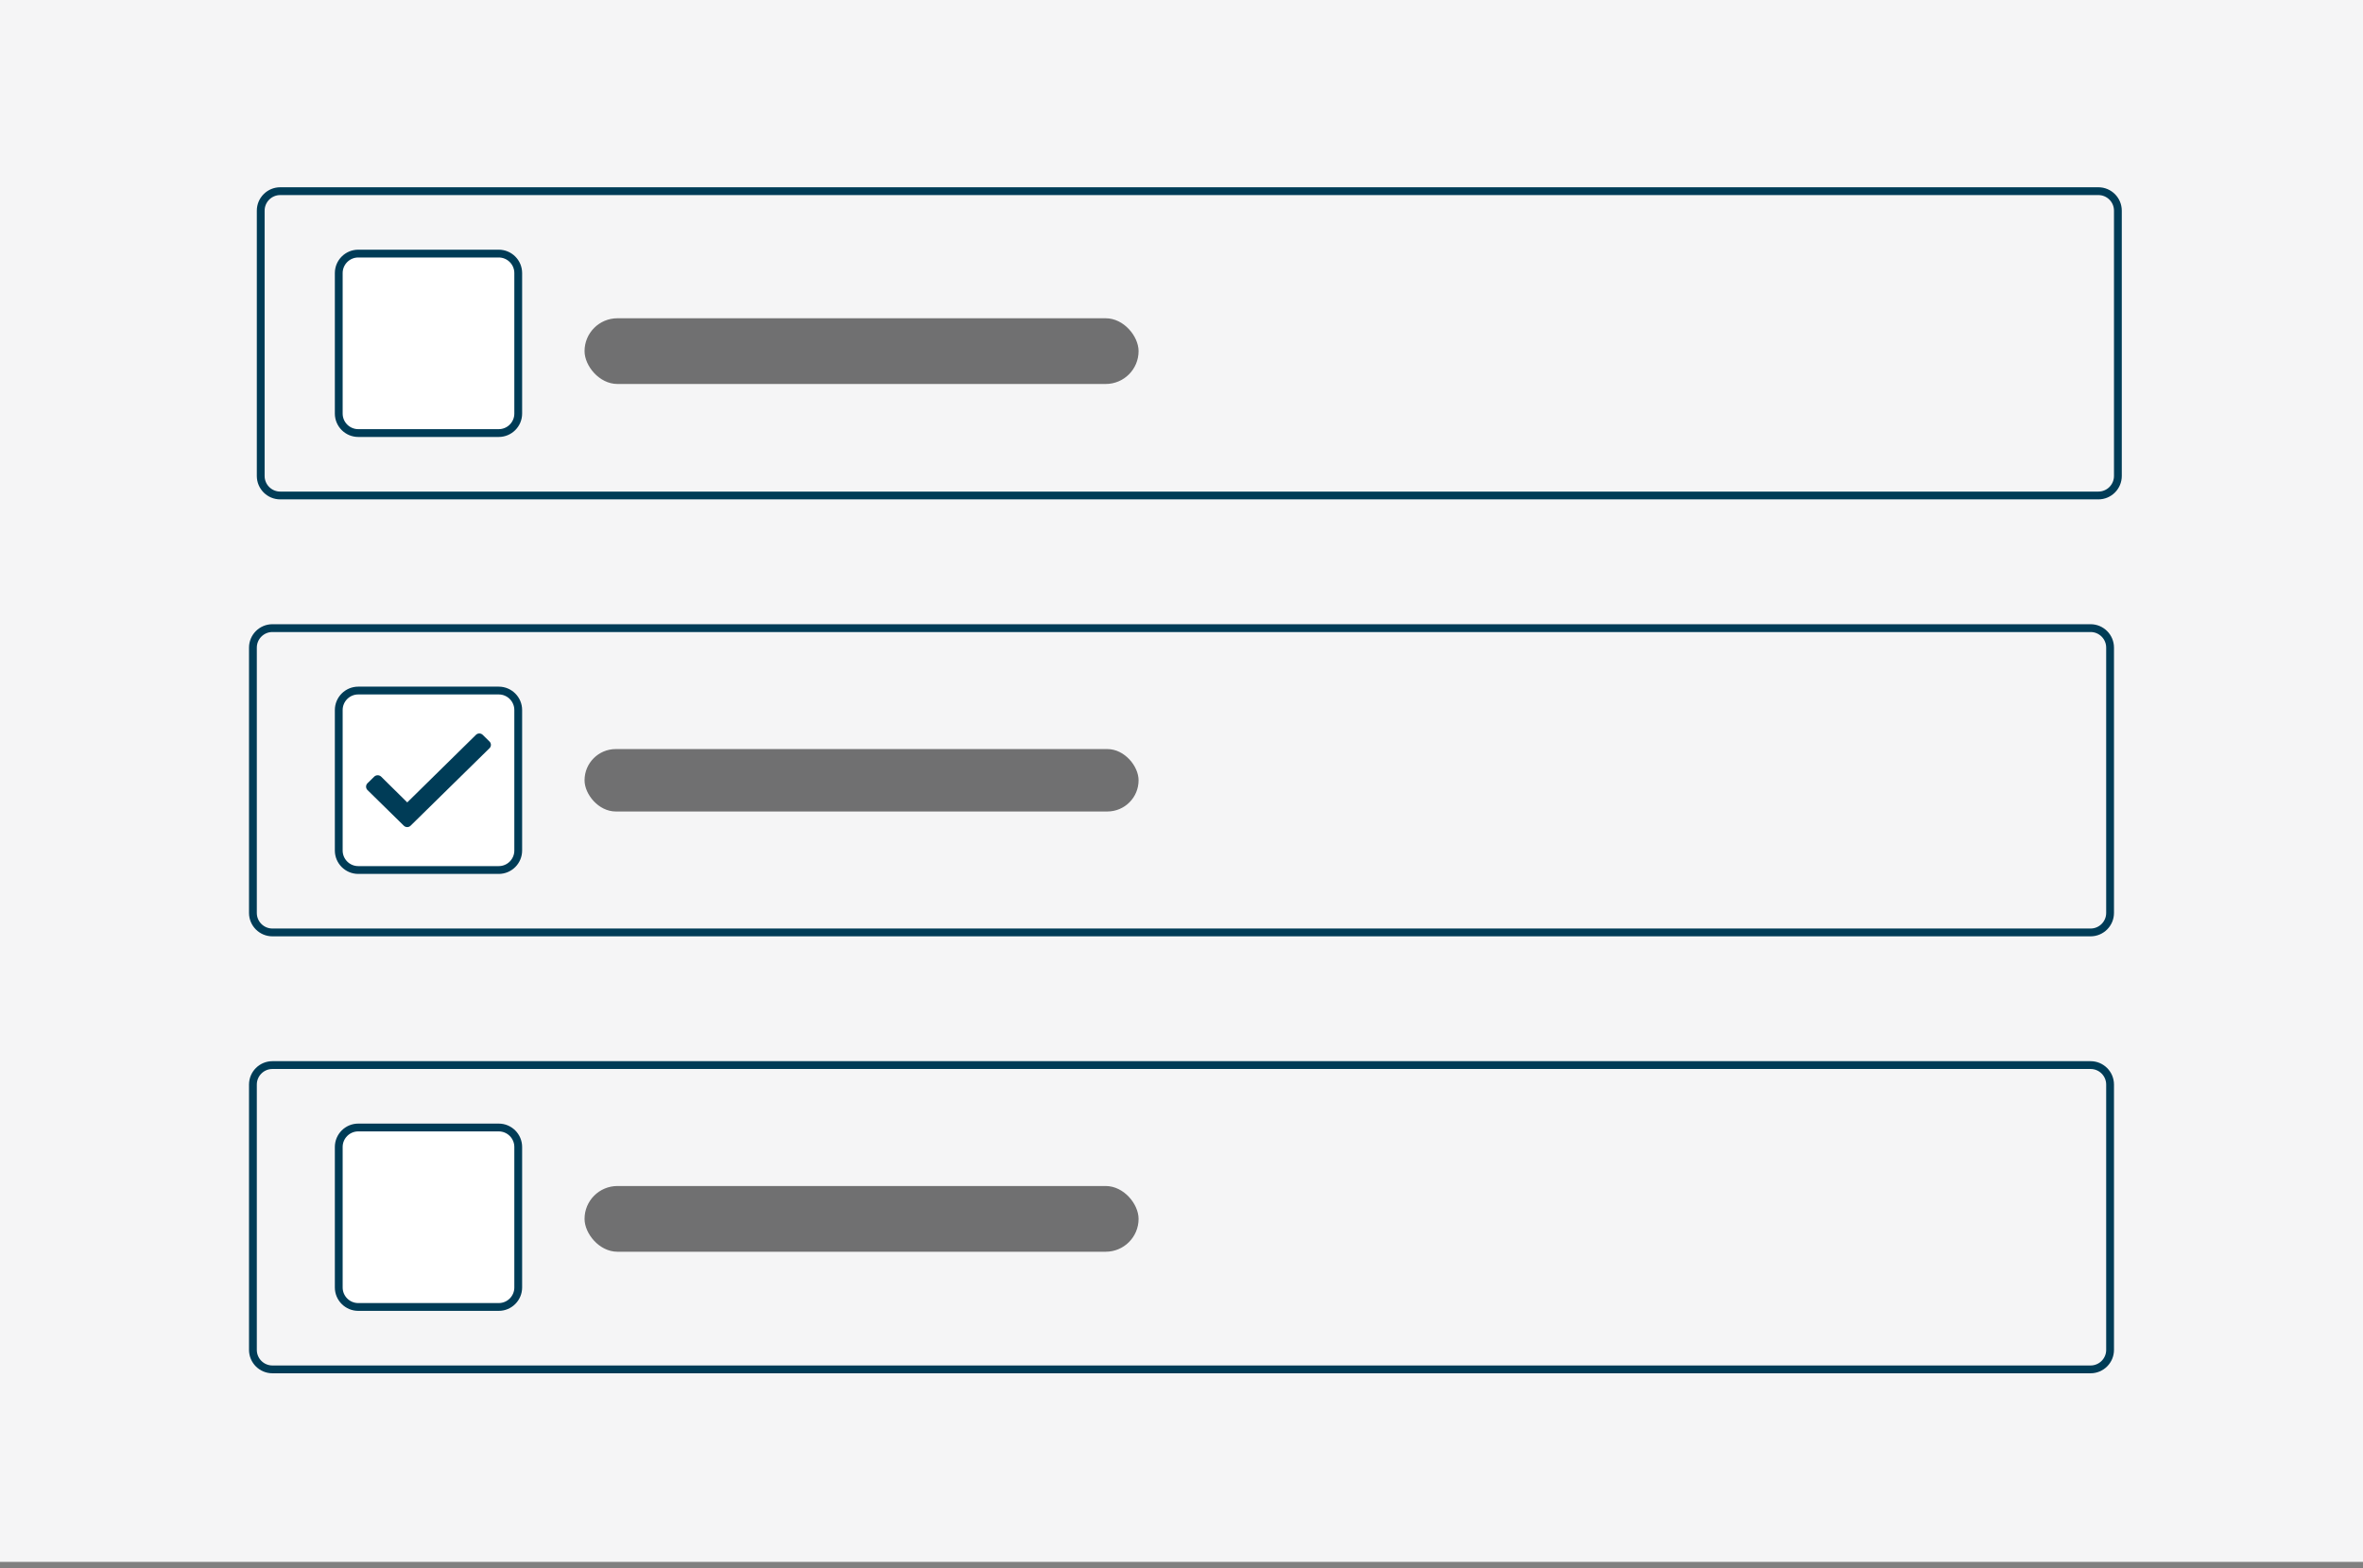
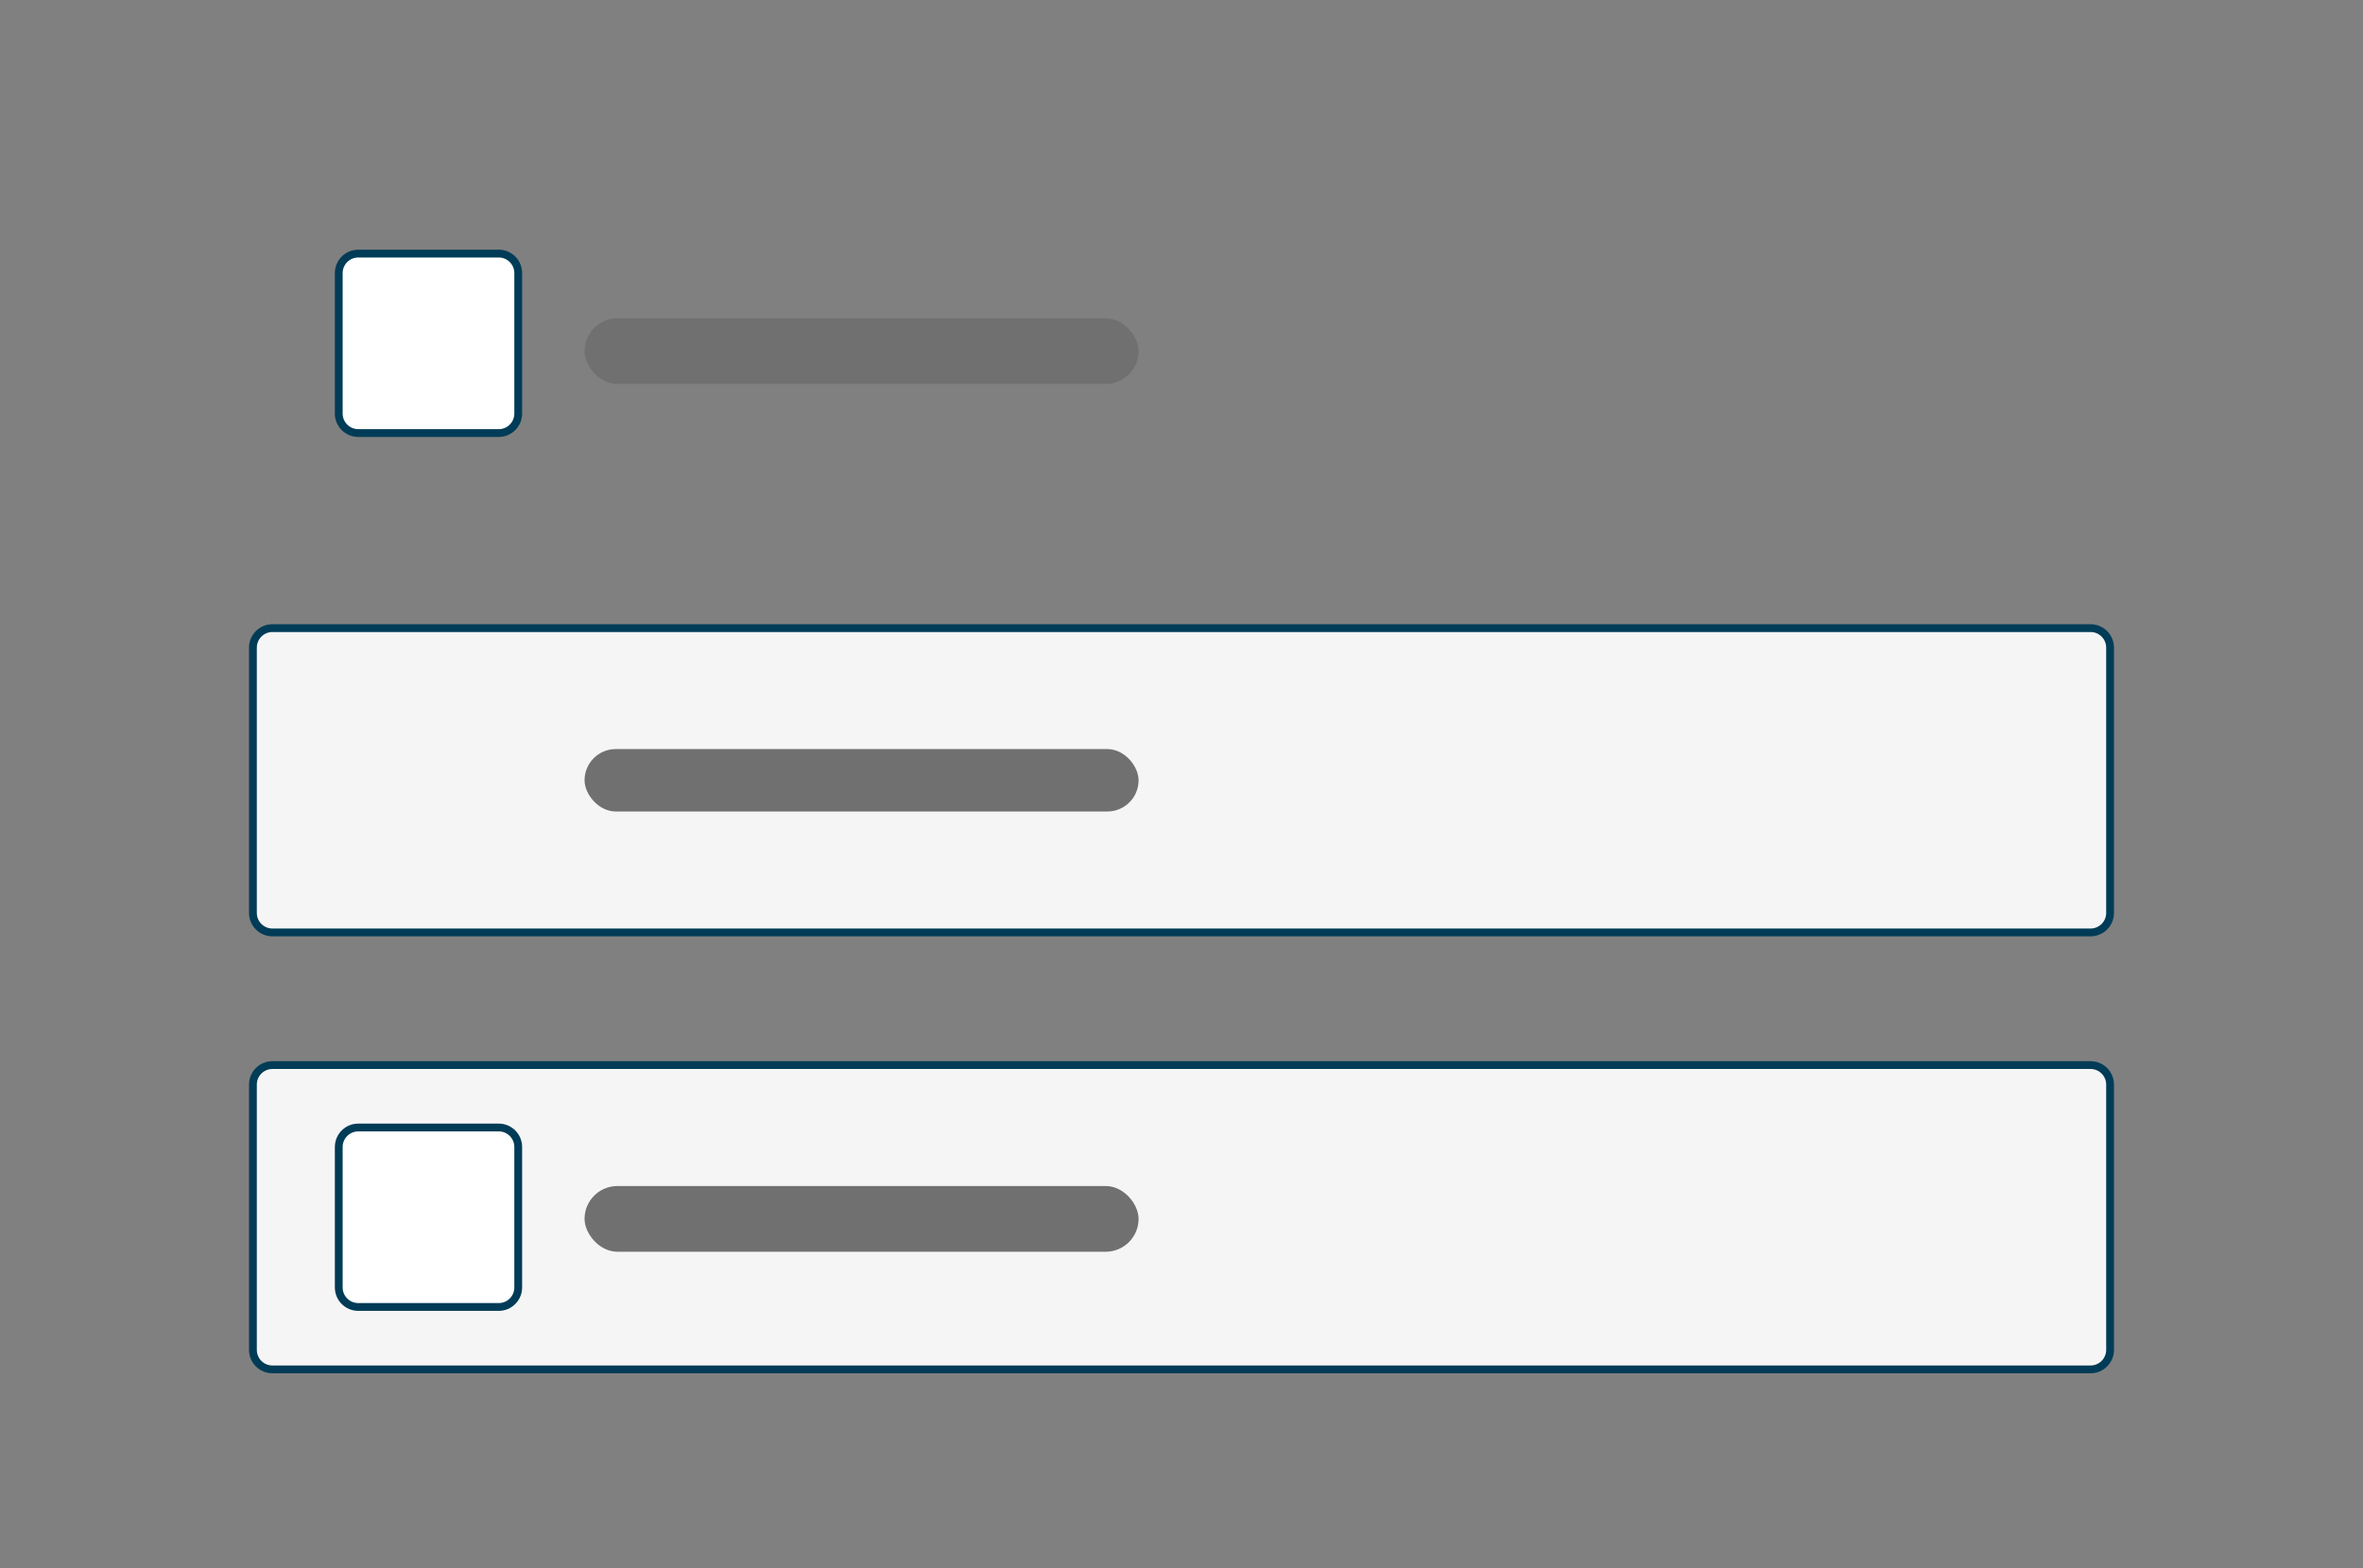
<svg xmlns="http://www.w3.org/2000/svg" preserveAspectRatio="xMidYMid slice" width="800px" height="531px" viewBox="0 0 303 201" fill="none">
  <rect x="0" y="0" width="303" height="201" fill="#808080" stroke="none" />
-   <path d="M0 0H303V200.17H0V0Z" fill="#F5F5F6" />
  <path d="M35 80.5H268C269.381 80.5 270.5 81.619 270.5 83V117C270.5 118.381 269.381 119.5 268 119.5H35C33.619 119.5 32.5 118.381 32.5 117V83C32.5 81.619 33.619 80.5 35 80.5Z" fill="#F5F5F6" stroke="#003C57" />
-   <path d="M46 88.5H64C65.381 88.5 66.5 89.619 66.5 91V109C66.5 110.381 65.381 111.5 64 111.5H46C44.619 111.5 43.5 110.381 43.5 109V91C43.5 89.619 44.619 88.5 46 88.5Z" fill="white" stroke="#003C57" />
  <rect x="75" y="96" width="71" height="8" rx="4" fill="#707071" />
  <path d="M35 136.5H268C269.381 136.5 270.5 137.619 270.5 139V173C270.5 174.381 269.381 175.5 268 175.5H35C33.619 175.5 32.5 174.381 32.5 173V139C32.5 137.619 33.619 136.5 35 136.5Z" fill="#F5F5F6" stroke="#003C57" />
  <path d="M46 144.5H64C65.381 144.5 66.5 145.619 66.5 147V165C66.5 166.381 65.381 167.5 64 167.5H46C44.619 167.5 43.5 166.381 43.5 165V147C43.5 145.619 44.619 144.5 46 144.5Z" fill="white" stroke="#003C57" />
  <rect x="75" y="152" width="71" height="8.421" rx="4.211" fill="#707071" />
-   <path d="M36 24.5H269C270.381 24.5 271.5 25.619 271.5 27V61C271.5 62.381 270.381 63.5 269 63.5H36C34.619 63.5 33.5 62.381 33.5 61V27C33.5 25.619 34.619 24.5 36 24.5Z" fill="#F5F5F6" stroke="#003C57" />
  <path d="M46 32.5H64C65.381 32.5 66.5 33.619 66.5 35V53C66.5 54.381 65.381 55.5 64 55.5H46C44.619 55.5 43.5 54.381 43.5 53V35C43.5 33.619 44.619 32.5 46 32.5Z" fill="white" stroke="#003C57" />
  <rect x="75" y="40.789" width="71" height="8.421" rx="4.211" fill="#707071" />
-   <path d="M62.824 95.038L61.949 94.179C61.709 93.943 61.32 93.938 61.08 94.179L52.278 102.835L48.926 99.528C48.68 99.298 48.297 99.298 48.051 99.528L47.176 100.387C46.941 100.629 46.941 101.005 47.176 101.246L51.837 105.821C52.077 106.057 52.466 106.062 52.706 105.821L62.824 95.885C63.059 95.65 63.059 95.273 62.824 95.038Z" fill="#003C57" />
</svg>